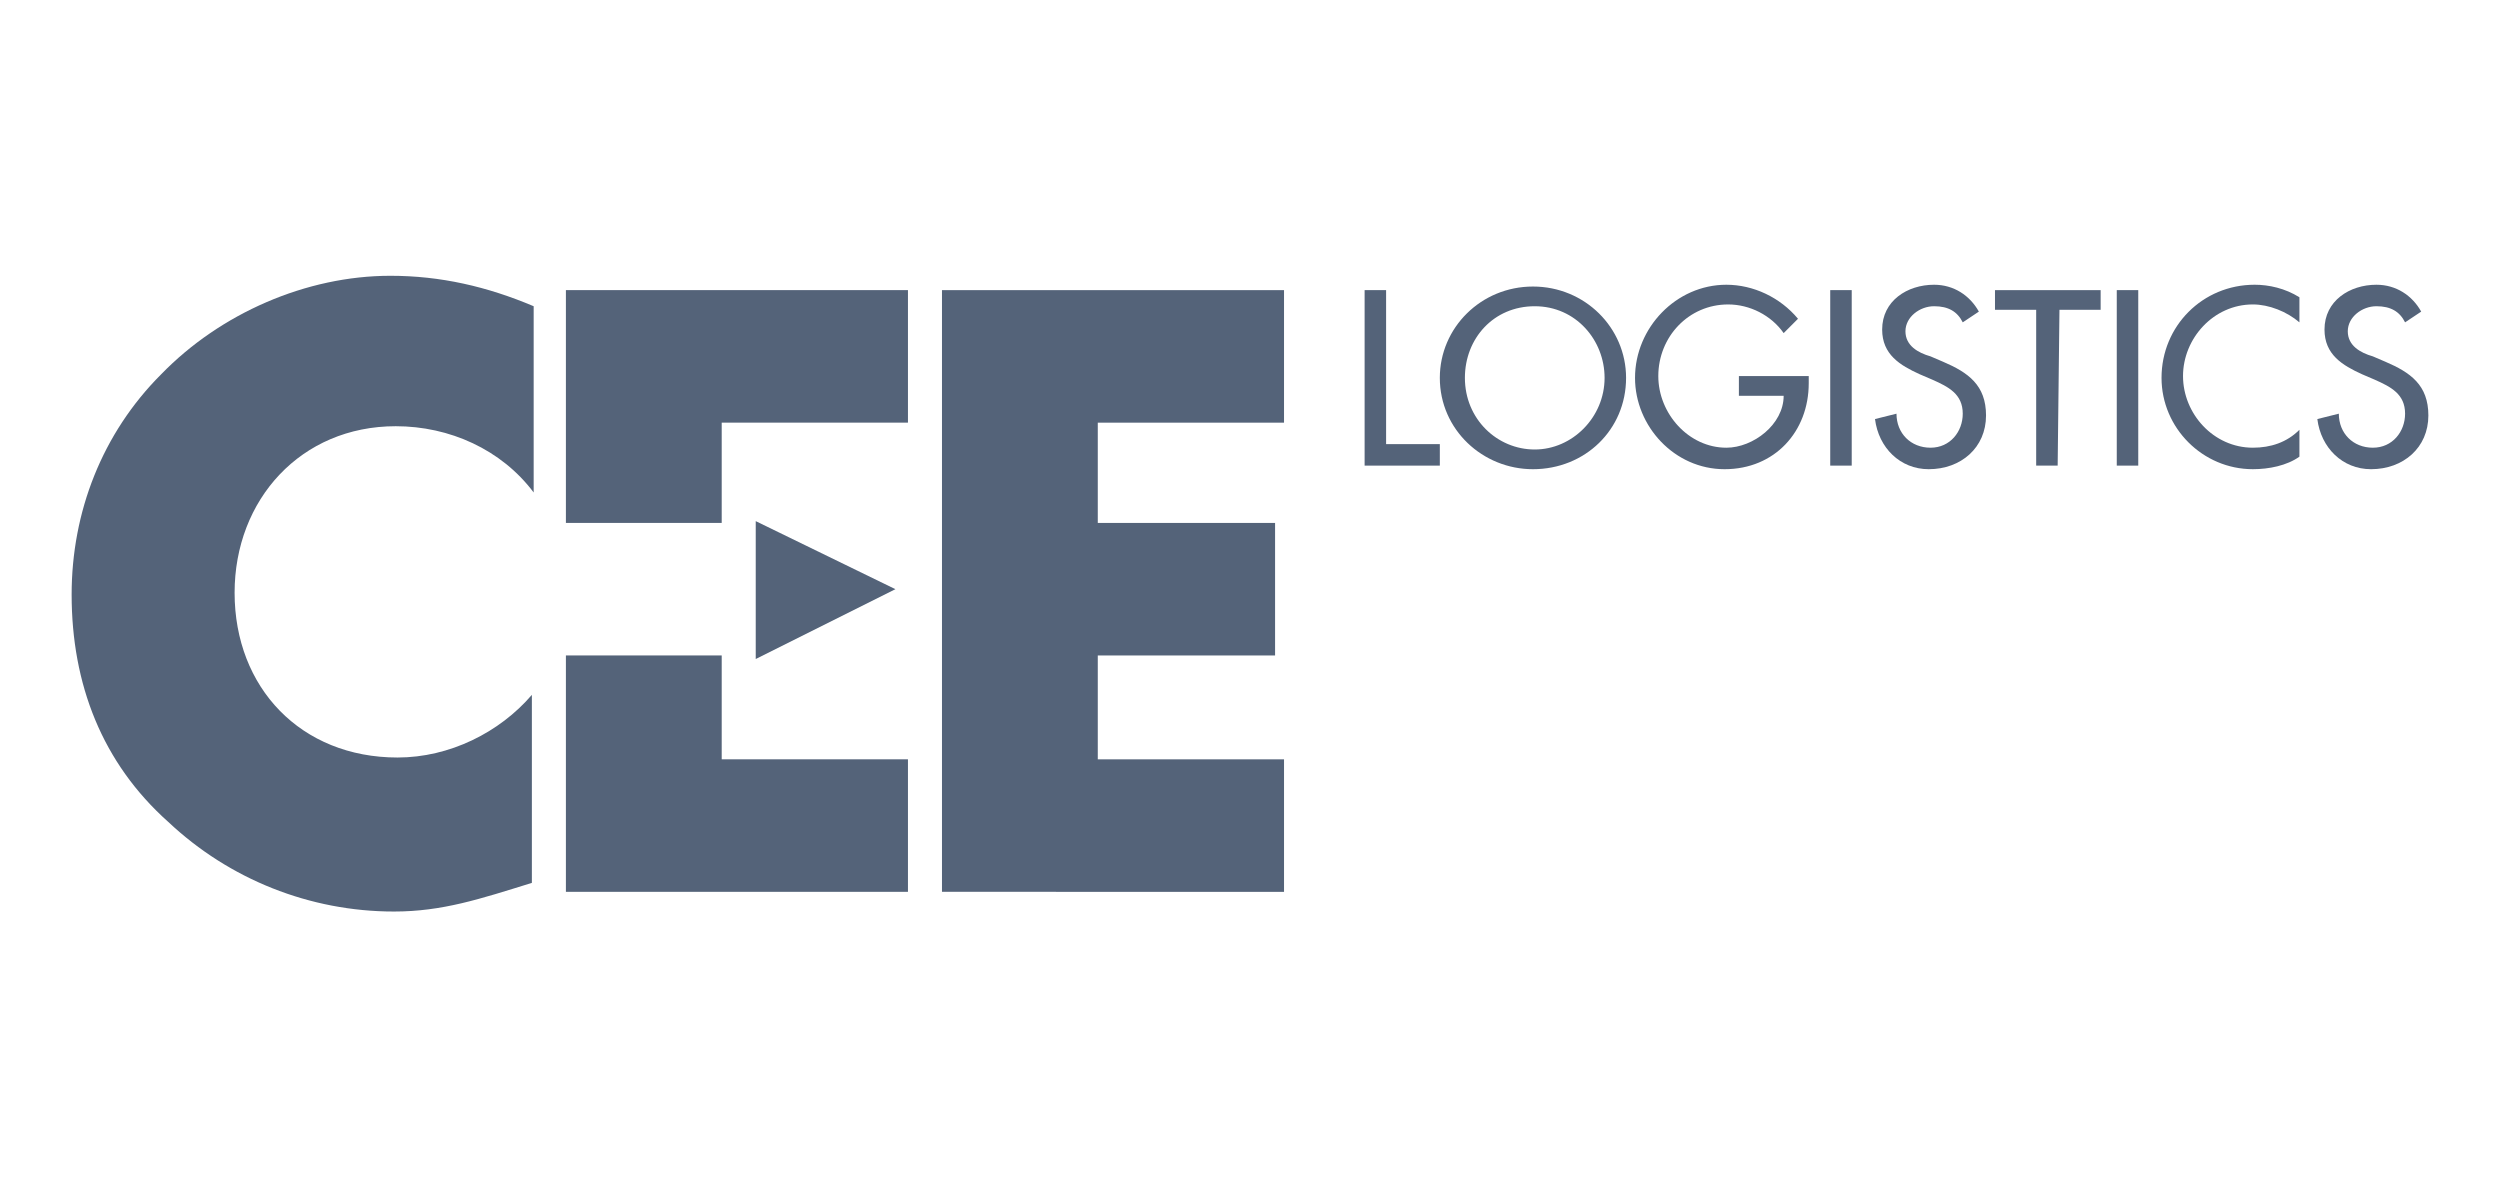
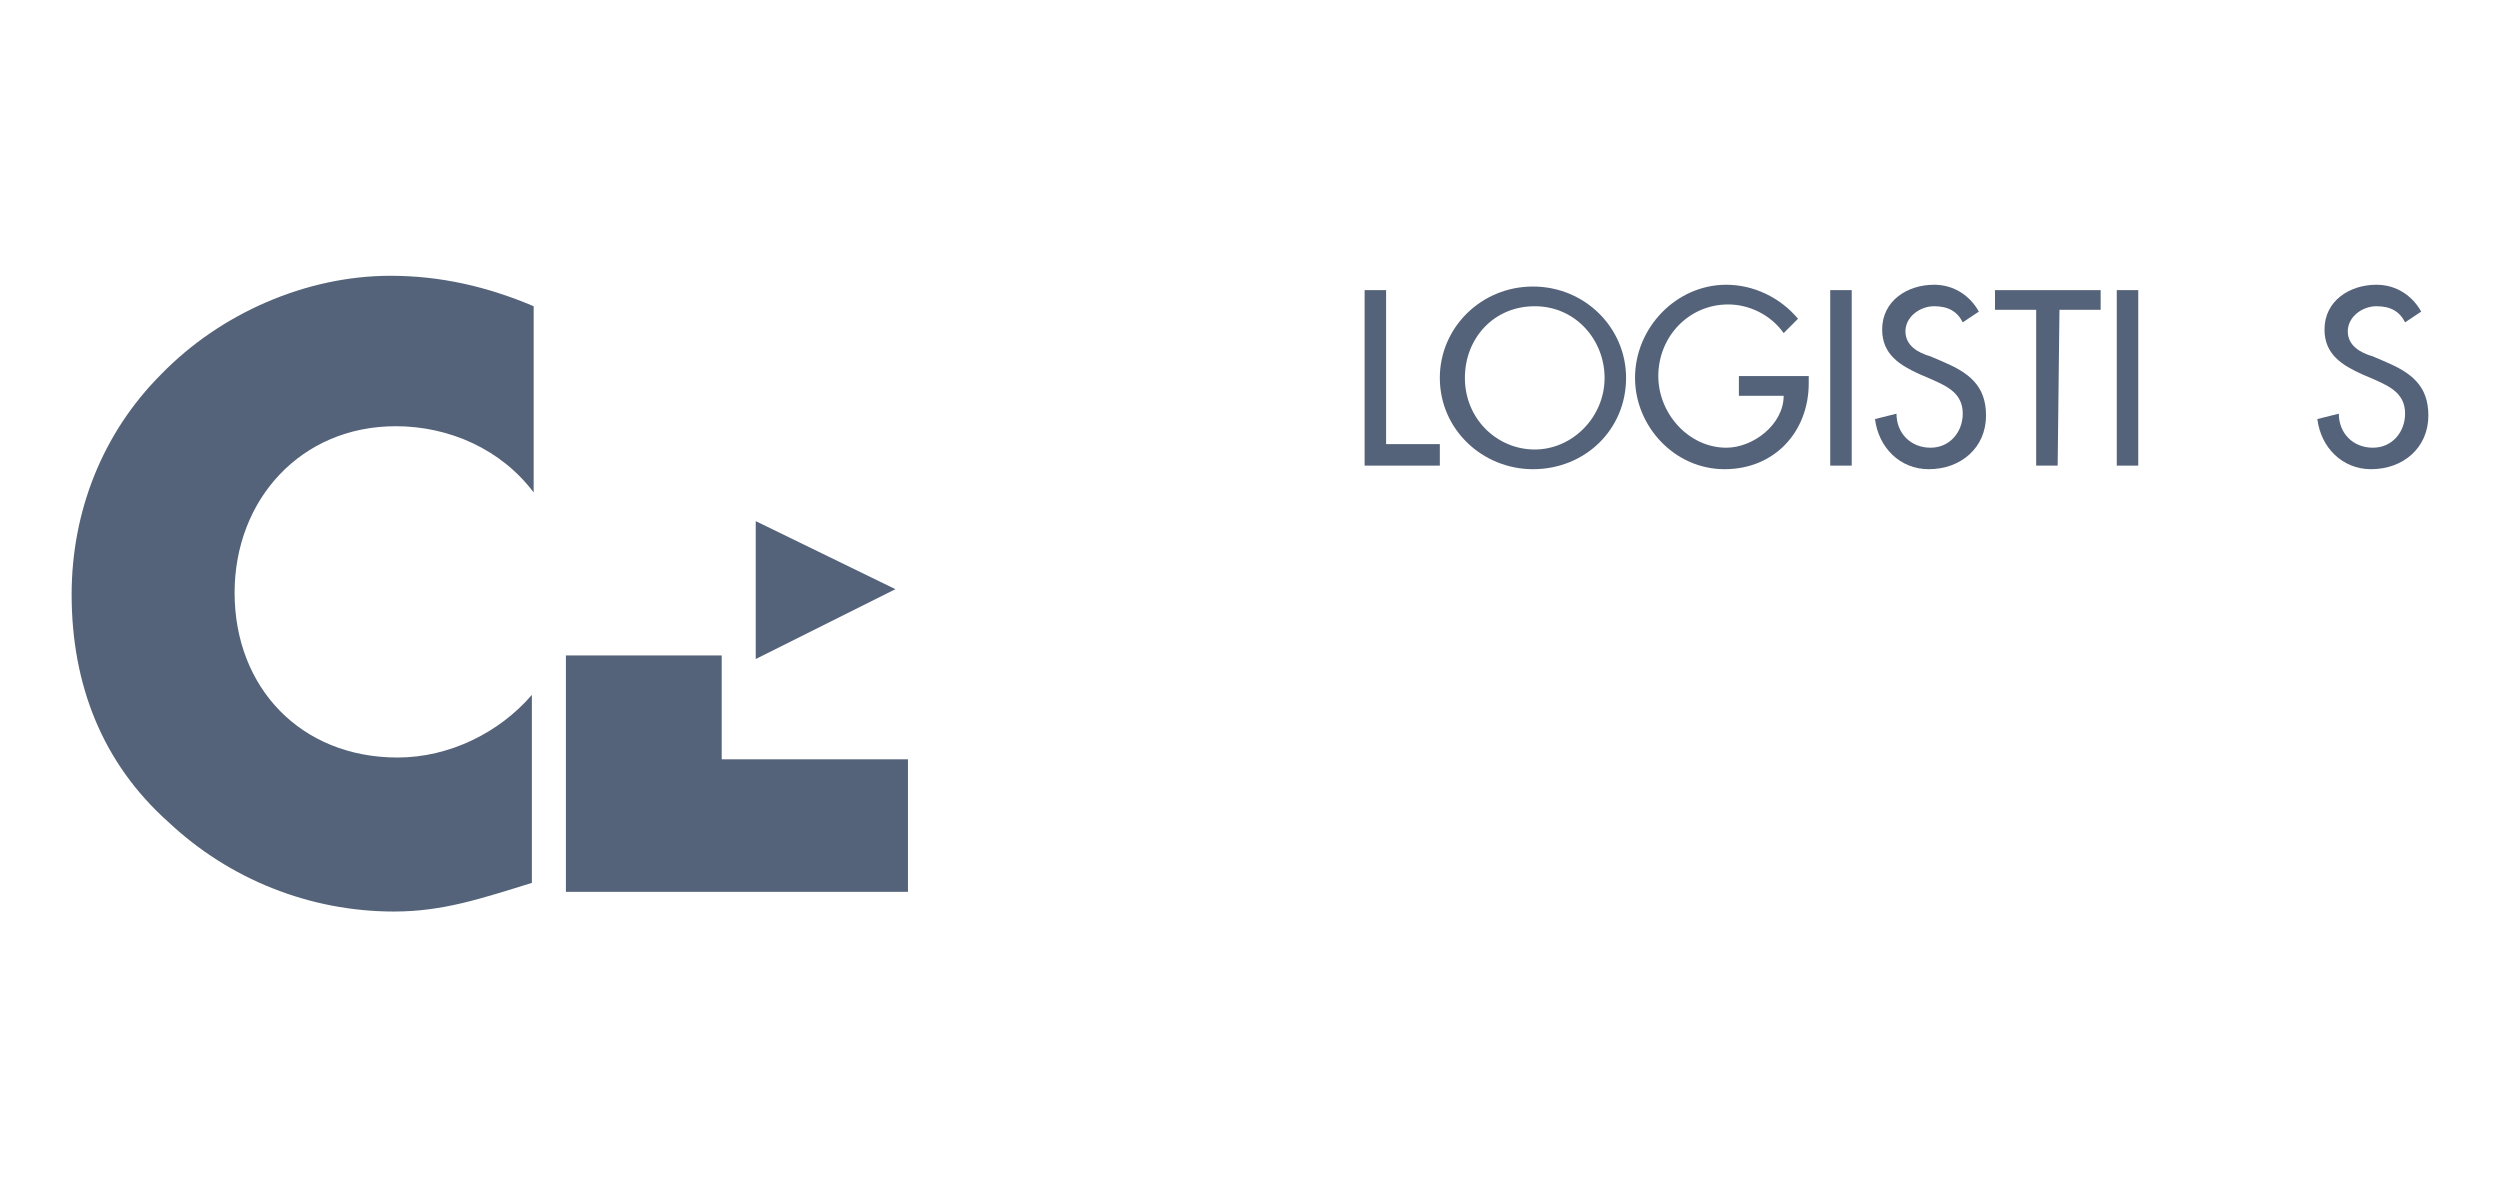
<svg xmlns="http://www.w3.org/2000/svg" version="1.1" id="Vrstva_1" x="0px" y="0px" viewBox="0 0 139.6 66.1" style="enable-background:new 0 0 139.6 66.1;" xml:space="preserve">
  <style type="text/css">
	.st0{fill:#546379;}
</style>
  <g>
    <g>
      <g>
        <path class="st0" d="M77.4,24.8h3V26h-4.2v-9.8h1.2V24.8z" />
        <path class="st0" d="M90.8,21.1c0,2.9-2.3,5.1-5.2,5.1c-2.8,0-5.2-2.2-5.2-5.1c0-2.8,2.3-5.1,5.2-5.1     C88.5,16,90.8,18.3,90.8,21.1z M89.6,21.1c0-2.1-1.6-4-3.9-4c-2.3,0-3.9,1.8-3.9,4c0,2.3,1.8,4,3.9,4     C87.8,25.1,89.6,23.3,89.6,21.1z" />
        <path class="st0" d="M101,21v0.4c0,2.7-1.9,4.8-4.7,4.8c-2.8,0-5-2.4-5-5.1c0-2.8,2.3-5.2,5.1-5.2c1.5,0,3,0.7,4,1.9l-0.8,0.8     c-0.7-1-1.9-1.6-3.1-1.6c-2.2,0-3.9,1.8-3.9,4c0,2.1,1.7,4,3.8,4c1.5,0,3.2-1.3,3.2-2.9h-2.5V21H101z" />
        <path class="st0" d="M103.4,26h-1.2v-9.8h1.2V26z" />
        <path class="st0" d="M109.6,18c-0.3-0.6-0.8-0.9-1.6-0.9c-0.8,0-1.6,0.6-1.6,1.4c0,0.8,0.7,1.2,1.4,1.4l0.7,0.3     c1.4,0.6,2.4,1.3,2.4,3c0,1.8-1.4,3-3.2,3c-1.6,0-2.8-1.2-3-2.8l1.2-0.3c0,1.1,0.8,1.9,1.9,1.9s1.8-0.9,1.8-1.9     c0-1.1-0.8-1.5-1.7-1.9l-0.7-0.3c-1.1-0.5-2.1-1.1-2.1-2.5c0-1.6,1.4-2.5,2.9-2.5c1.1,0,2,0.6,2.5,1.5L109.6,18z" />
        <path class="st0" d="M114.9,26h-1.2v-8.7h-2.3v-1.1h5.9v1.1h-2.3L114.9,26L114.9,26z" />
        <path class="st0" d="M119.4,26h-1.2v-9.8h1.2V26z" />
-         <path class="st0" d="M128.4,18c-0.7-0.6-1.7-1-2.6-1c-2.2,0-3.9,1.9-3.9,4s1.7,4,3.9,4c1,0,1.9-0.3,2.6-1v1.5     c-0.7,0.5-1.7,0.7-2.6,0.7c-2.8,0-5.1-2.3-5.1-5.1c0-2.9,2.3-5.2,5.2-5.2c0.8,0,1.7,0.2,2.5,0.7L128.4,18L128.4,18z" />
        <path class="st0" d="M134.3,18c-0.3-0.6-0.8-0.9-1.6-0.9c-0.8,0-1.6,0.6-1.6,1.4c0,0.8,0.7,1.2,1.4,1.4l0.7,0.3     c1.4,0.6,2.4,1.3,2.4,3c0,1.8-1.4,3-3.2,3c-1.6,0-2.8-1.2-3-2.8l1.2-0.3c0,1.1,0.8,1.9,1.9,1.9s1.8-0.9,1.8-1.9     c0-1.1-0.8-1.5-1.7-1.9l-0.7-0.3c-1.1-0.5-2.1-1.1-2.1-2.5c0-1.6,1.4-2.5,2.9-2.5c1.1,0,2,0.6,2.5,1.5L134.3,18z" />
      </g>
    </g>
    <path class="st0" d="M29.8,27.5c-1.8-2.4-4.7-3.7-7.7-3.7c-5.3,0-9,4.1-9,9.3c0,5.3,3.7,9.2,9.1,9.2c2.9,0,5.7-1.4,7.5-3.5v10.5   c-2.9,0.9-5,1.6-7.7,1.6c-4.7,0-9.2-1.8-12.6-5c-3.7-3.3-5.4-7.7-5.4-12.7c0-4.6,1.7-9,5-12.3c3.3-3.4,8.1-5.5,12.8-5.5   c2.8,0,5.4,0.6,8,1.7v10.5H29.8z" />
-     <path class="st0" d="M61.3,23.6v5.6h9.9v7.4h-9.9v5.8h10.4v7.4H52.6V16.2h19.1v7.4H61.3z" />
    <g>
      <polygon class="st0" points="40.3,36.6 40.3,36.6 31.6,36.6 31.6,49.8 50.7,49.8 50.7,42.4 40.3,42.4   " />
-       <polygon class="st0" points="31.6,16.2 31.6,29.2 40.3,29.2 40.3,23.6 50.7,23.6 50.7,16.2   " />
    </g>
    <polygon class="st0" points="50,32.9 42.2,36.8 42.2,29.1  " />
  </g>
</svg>